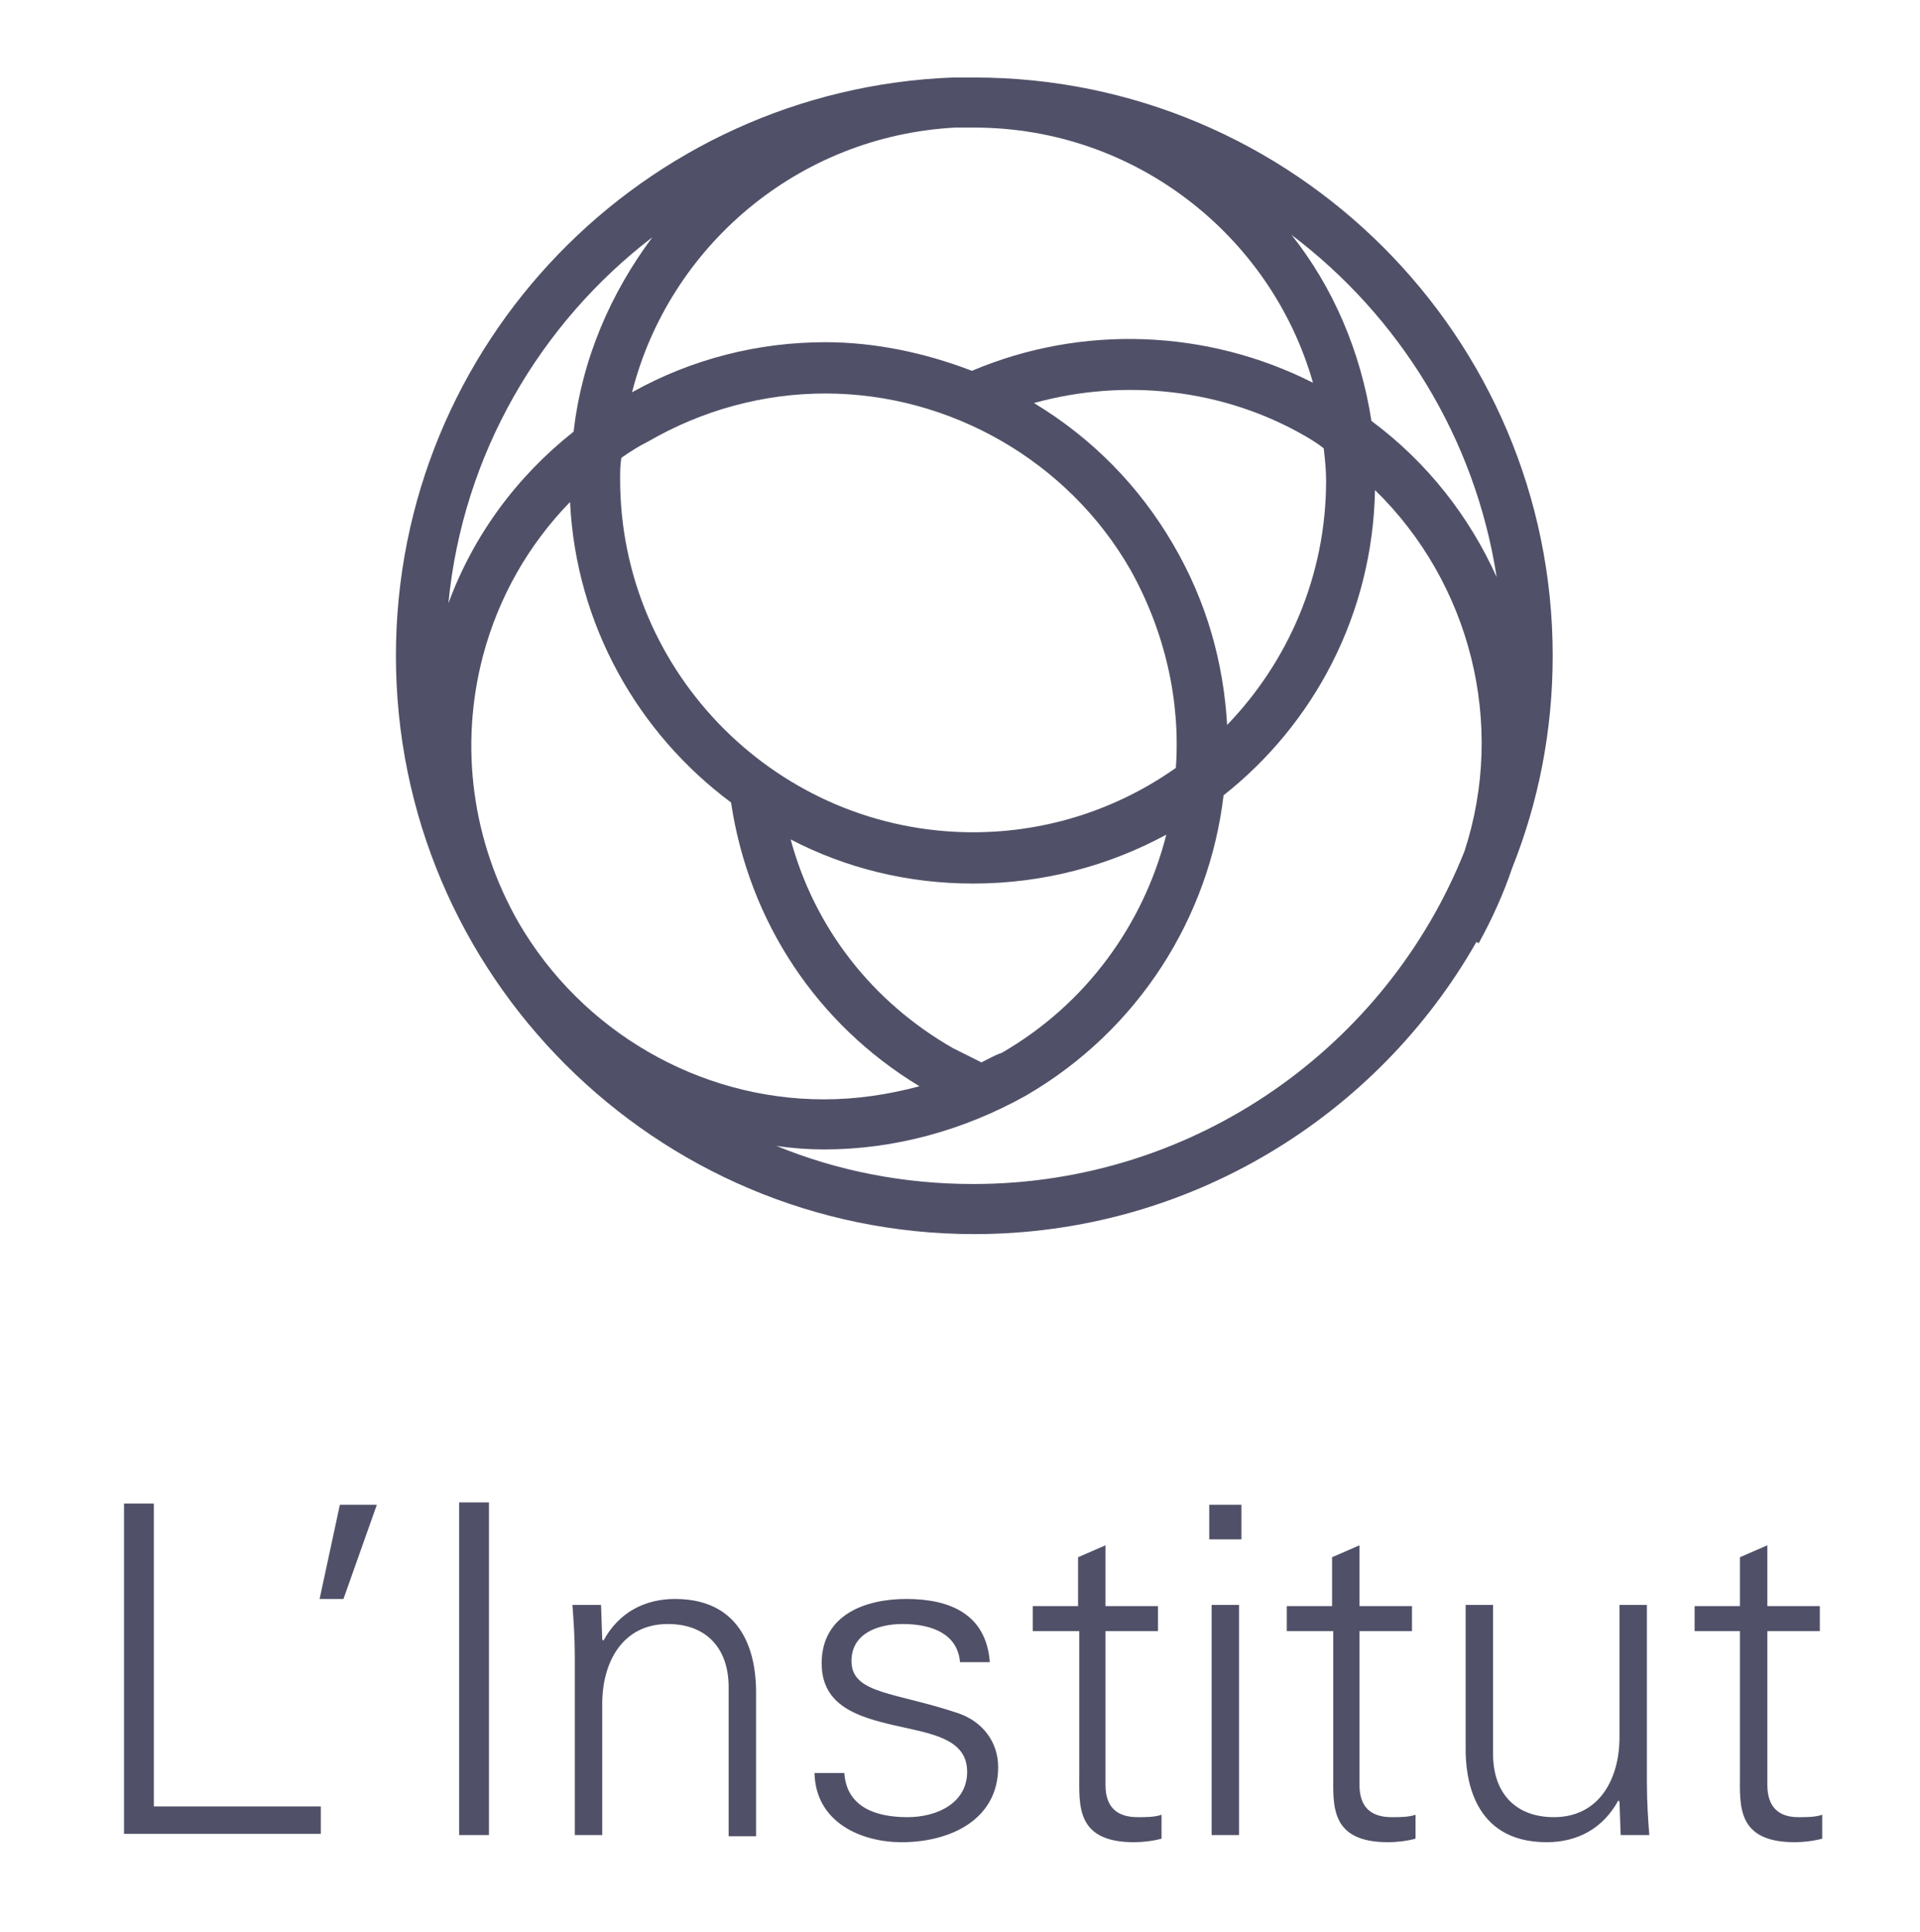
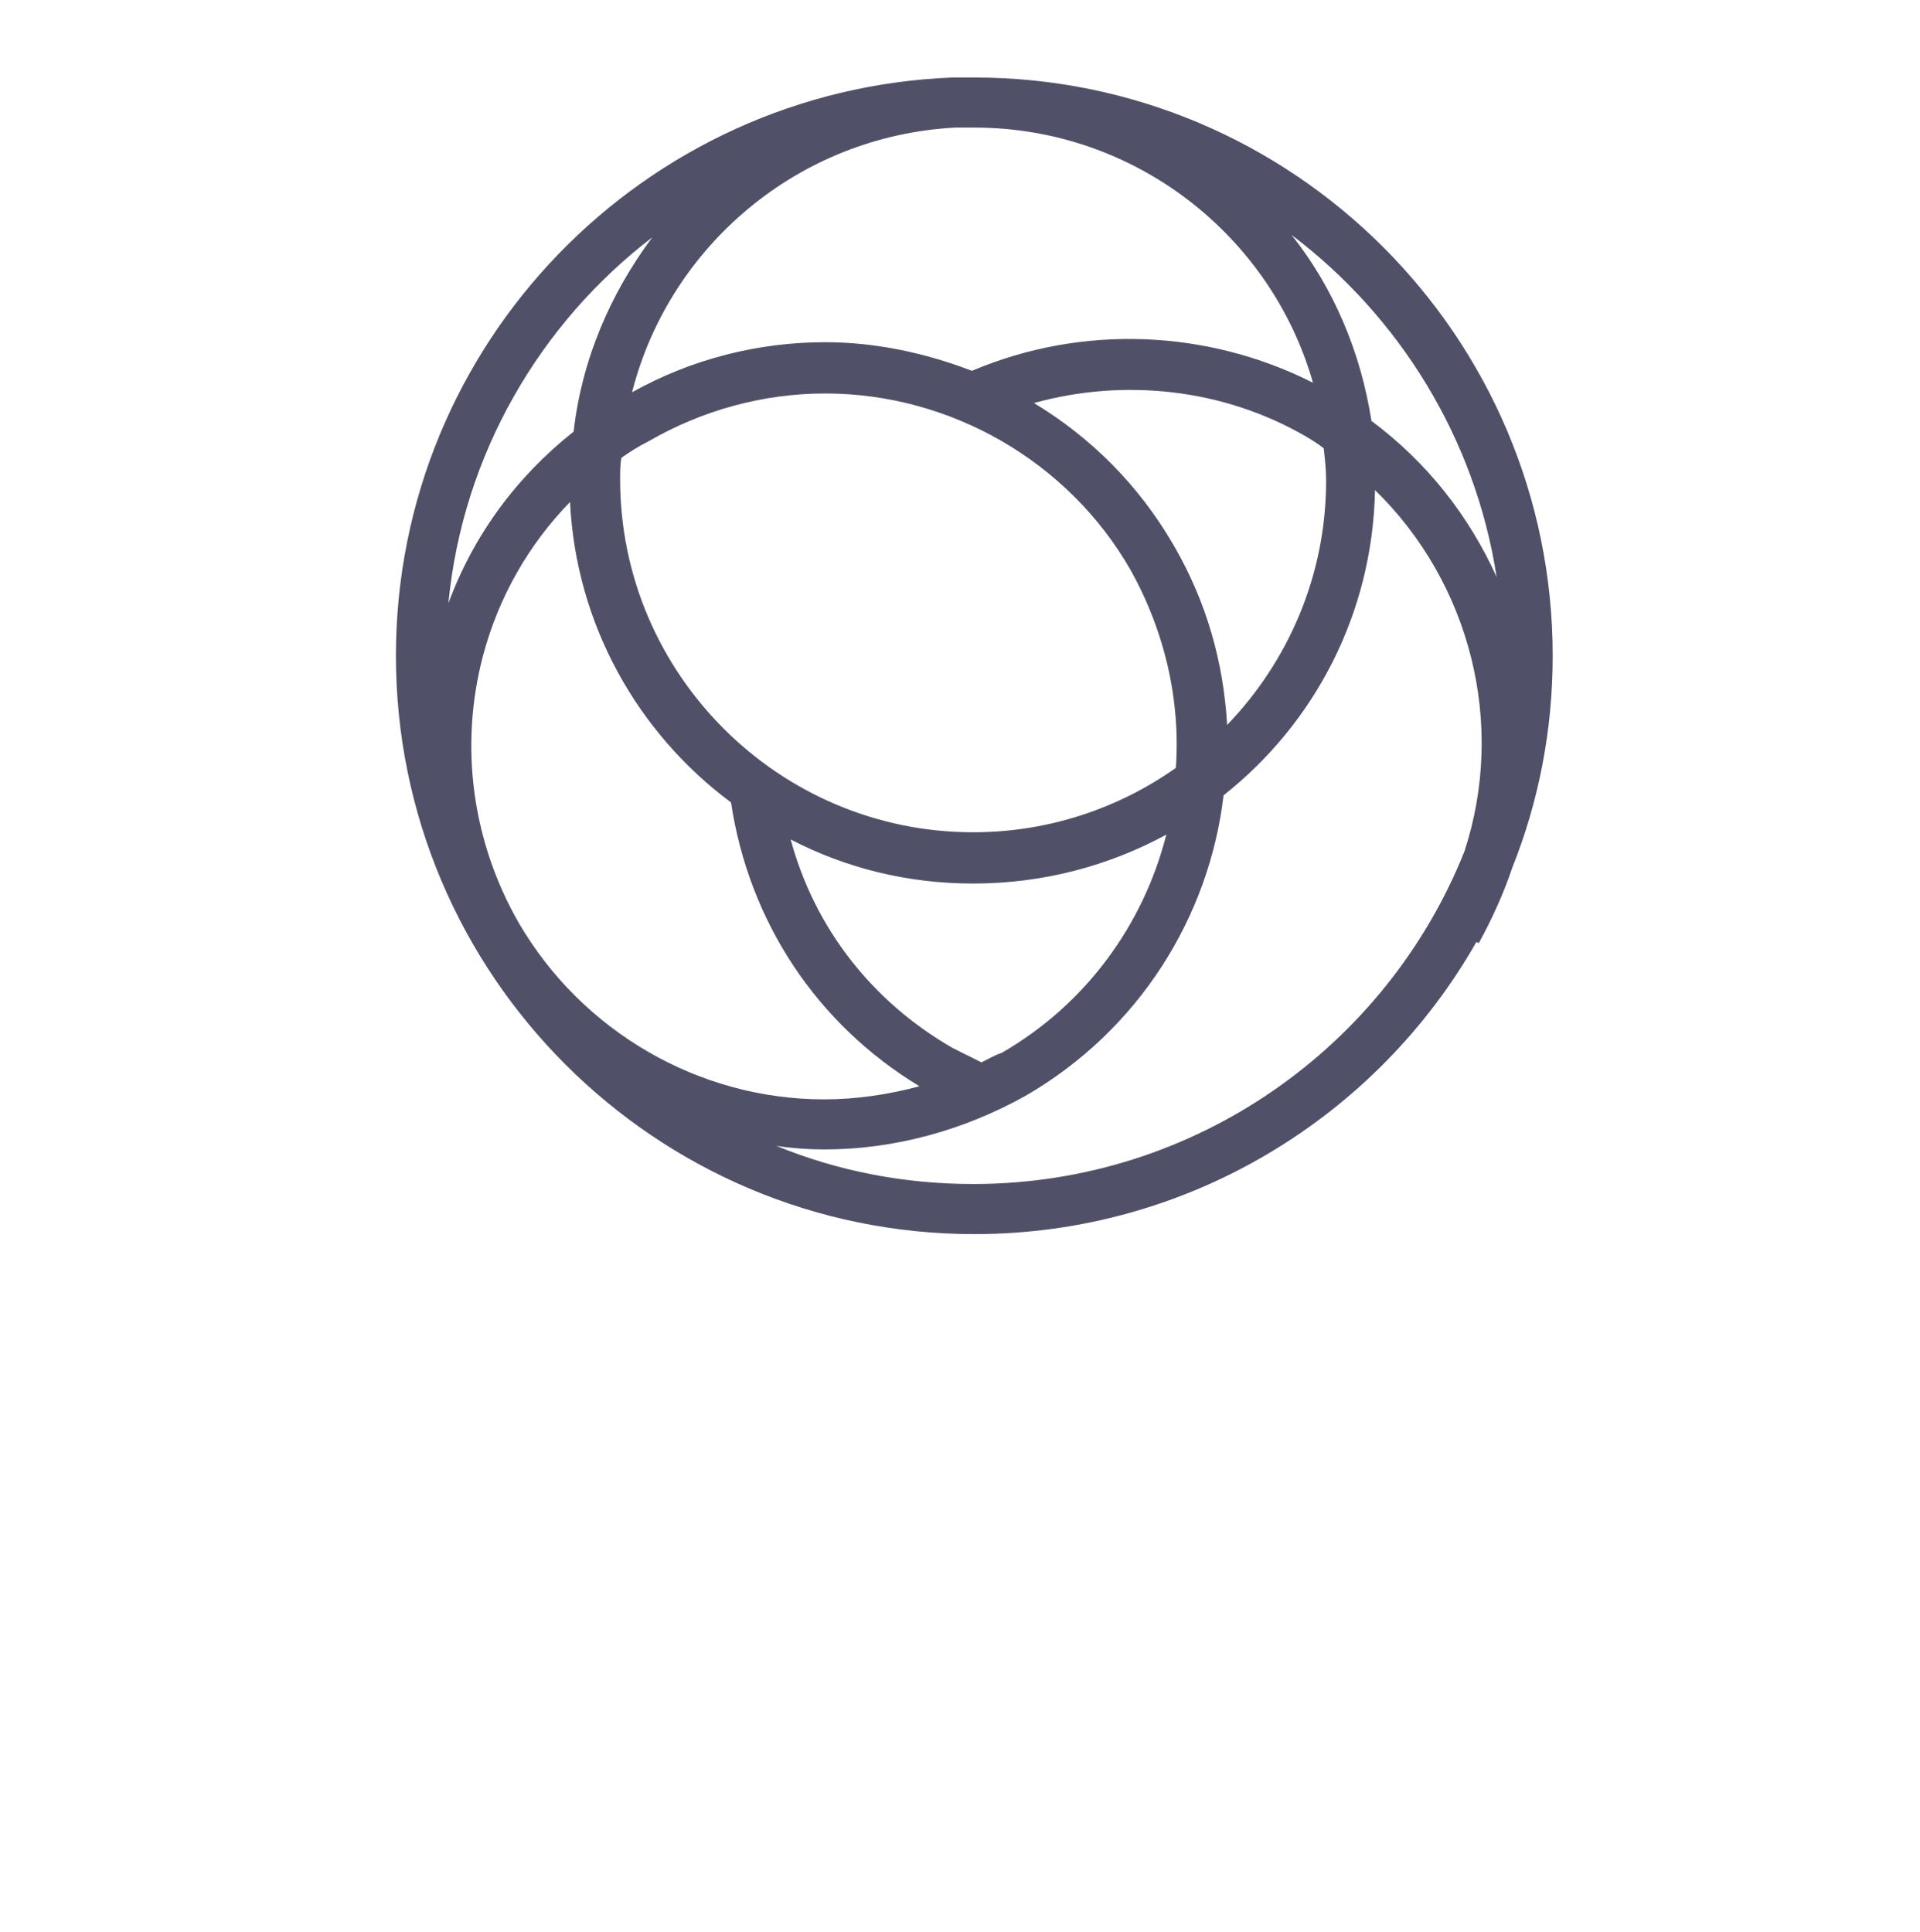
<svg xmlns="http://www.w3.org/2000/svg" viewBox="0 0 161 162">
-   <path fill="#505068" d="M10.4 153.9v-27.8h2.5v25.4h14v2.3H10.4v.1zM31.6 126.2l-2.8 7.9h-2l1.7-7.9h3.1zM38.5 153.9V126H41v27.9h-2.5zM50.5 153.9h-2.3v-15c0-1.5-.1-3-.2-4.3h2.4l.1 2.9.1.1c1.3-2.4 3.5-3.5 6-3.5 6.3 0 6.8 5.6 6.8 7.8V154h-2.3v-12.5c0-3.3-1.9-5.3-5.1-5.3-3.8 0-5.5 3.2-5.5 6.7v11zM76 134.1c3.7 0 6.7 1.3 7 5.3h-2.5c-.2-2.4-2.4-3.2-4.8-3.2-2.1 0-4.3.8-4.3 3.1 0 2.8 3.7 2.6 9 4.4 2 .7 3.3 2.4 3.3 4.5 0 4.4-4 6.3-8.1 6.3-3.3 0-7.2-1.6-7.3-5.8h2.5c.2 2.9 2.7 3.7 5.3 3.7 2.5 0 5-1.2 5-3.8 0-2.8-3-3.2-6.1-3.9-3-.7-6.1-1.6-6.1-5.2 0-4.1 3.7-5.4 7.1-5.4zM90.4 136.8h-3.8v-2.1h3.8v-4.1l2.3-1v5.1h4.4v2.1h-4.4v12.9c0 1.8.9 2.7 2.7 2.7.7 0 1.4 0 2-.2v2c-.7.2-1.6.3-2.3.3-4.9 0-4.6-3.1-4.6-5.7v-12h-.1zM104.1 129.1h-2.7v-2.9h2.7v2.9zm-.2 5.5v19.3h-2.3v-19.3h2.3zM111.7 136.8h-3.8v-2.1h3.8v-4.1l2.3-1v5.1h4.4v2.1H114v12.9c0 1.8.9 2.7 2.7 2.7.7 0 1.4 0 2-.2v2c-.7.2-1.6.3-2.3.3-4.9 0-4.6-3.1-4.6-5.7v-12h-.1zM135.8 134.6h2.3v15c0 1.5.1 3 .2 4.3h-2.4l-.1-2.8-.1-.1c-1.3 2.4-3.5 3.5-6 3.5-6.3 0-6.8-5.6-6.8-7.8v-12.1h2.3v12.5c0 3.3 1.9 5.3 5.1 5.3 3.8 0 5.5-3.2 5.5-6.7v-11.1zM145.9 136.8h-3.8v-2.1h3.8v-4.1l2.3-1v5.1h4.4v2.1h-4.4v12.9c0 1.8.9 2.7 2.6 2.7.7 0 1.4 0 2-.2v2c-.7.2-1.6.3-2.3.3-4.9 0-4.6-3.1-4.6-5.7v-12z" />
  <path fill="#505068" d="M126.8 72.8c2.2-5.5 3.4-11.5 3.4-17.8 0-26.8-21.8-48.5-48.5-48.5h-1.8C54 7.5 33.2 28.8 33.2 55c0 26.8 21.8 48.5 48.5 48.5 18 0 33.8-9.9 42.1-24.5l.2.1c1.1-2 2.1-4.2 2.8-6.3zm-1.3-24.4c-2.3-5.1-5.8-9.6-10.5-13.1-.9-5.8-3.2-11.2-6.7-15.6 9 6.8 15.4 17 17.2 28.7zm-14.3-8.1c0 8-3.2 15.2-8.3 20.5-.3-5.2-1.7-10.3-4.5-15.1-2.9-5-6.9-9-11.7-11.9 7.6-2.1 15.9-1.2 22.8 2.8.5.3 1 .6 1.5 1 .1.9.2 1.8.2 2.7zM43.5 77.4c-3.9-6.8-5-14.8-3-22.4 1.3-4.9 3.8-9.3 7.3-12.9.5 10.3 5.7 19.4 13.5 25.2 1.5 10 7.2 18.6 15.8 23.8-2.6.7-5.3 1.1-8 1.1-10.5 0-20.3-5.7-25.6-14.8zm36.6-66.7h1.6c13.5 0 24.9 9.1 28.4 21.4-8.9-4.5-19.4-4.9-28.6-1-3.9-1.5-8.1-2.4-12.3-2.4-5.6 0-11.2 1.4-16.2 4.2 3.1-12.2 13.9-21.5 27.1-22.2zm18.5 53.7c-4.8 3.4-10.7 5.4-17 5.4C65.3 69.8 52 56.5 52 40.2c0-.6 0-1.2.1-1.8.7-.5 1.5-1 2.3-1.4 4.5-2.6 9.6-4 14.8-4 10.5 0 20.4 5.7 25.6 14.8 2.9 5.2 4.2 11 3.8 16.6zM82.3 89.1l-2.4-1.2C73.1 84 68.3 77.8 66.3 70.4c4.6 2.4 9.8 3.7 15.3 3.7 5.9 0 11.4-1.5 16.2-4.1-1.9 7.5-6.7 14.2-13.8 18.3-.6.2-1.1.5-1.7.8zM54.7 19.9c-3.5 4.7-5.9 10.2-6.6 16.3-4.8 3.8-8.4 8.7-10.5 14.4 1.2-12.5 7.7-23.5 17.1-30.7zm26.9 79.4c-5.8 0-11.4-1.1-16.5-3.2 1.3.2 2.7.3 4 .3 5.9 0 11.7-1.6 16.9-4.5 9.5-5.5 15.4-15 16.6-25.2 7.6-6 12.5-15.2 12.7-25.6 8 7.8 11 19.6 7.5 30.3-6.5 16.3-22.5 27.9-41.2 27.9z" />
</svg>